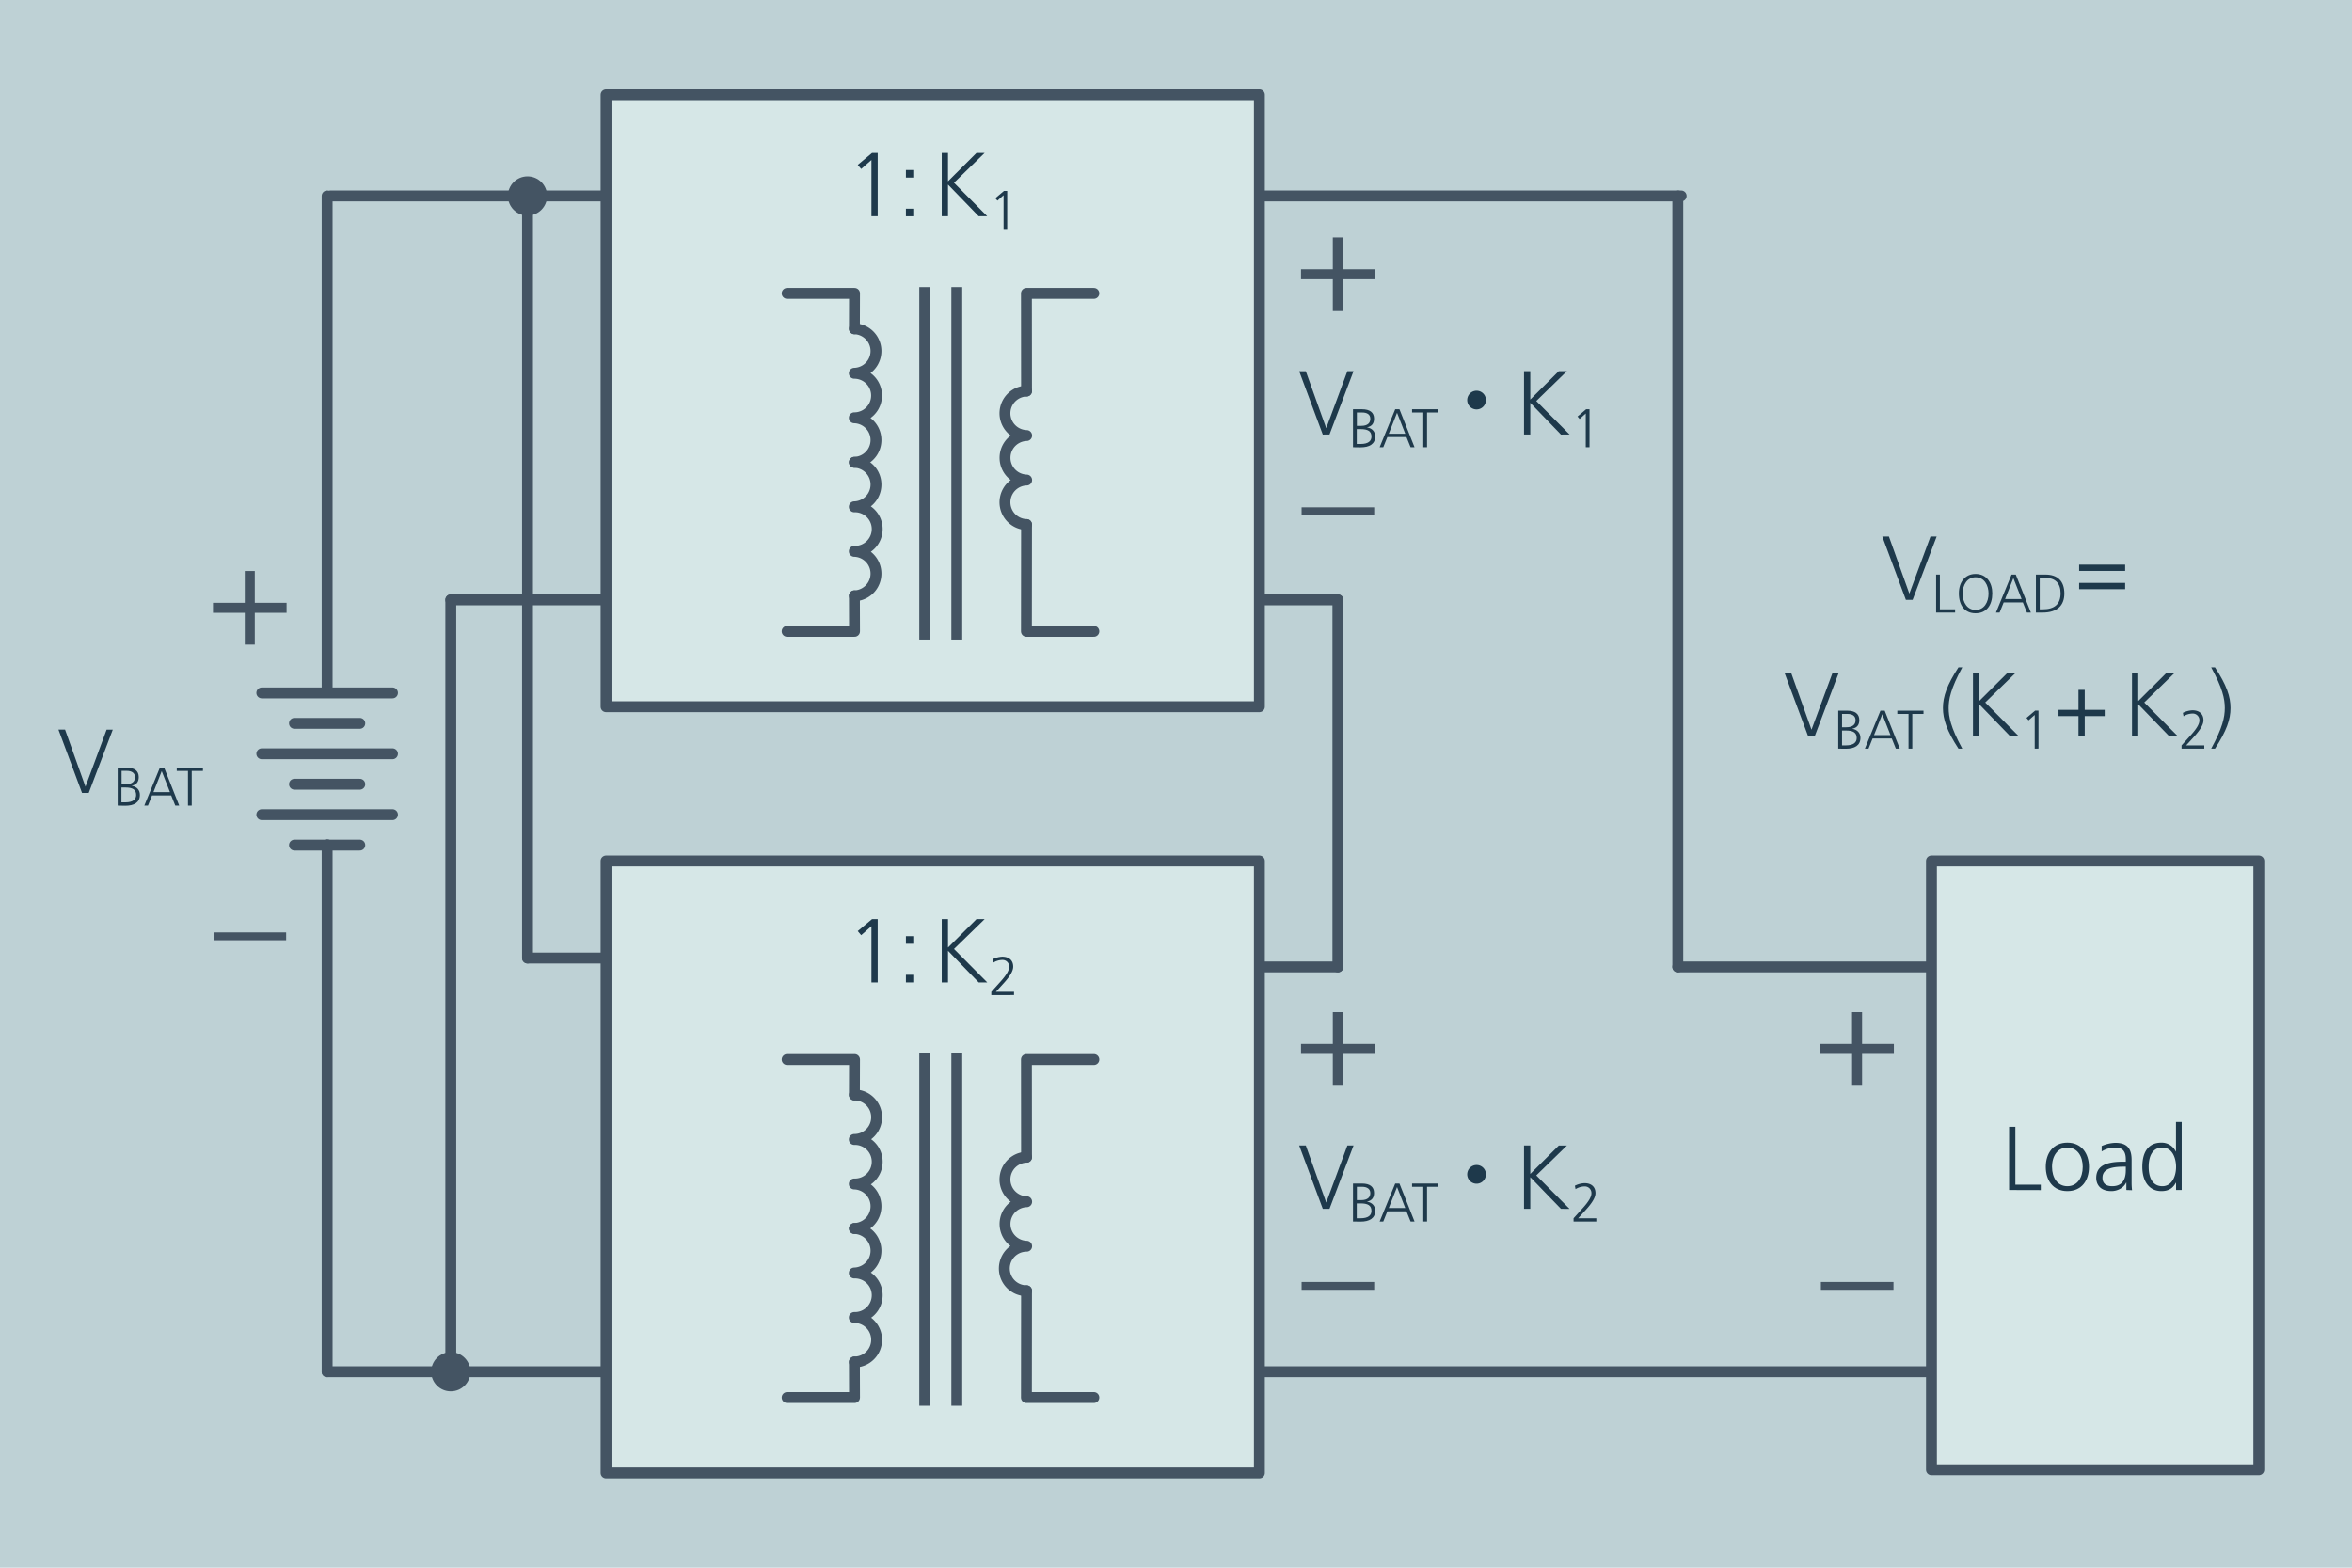
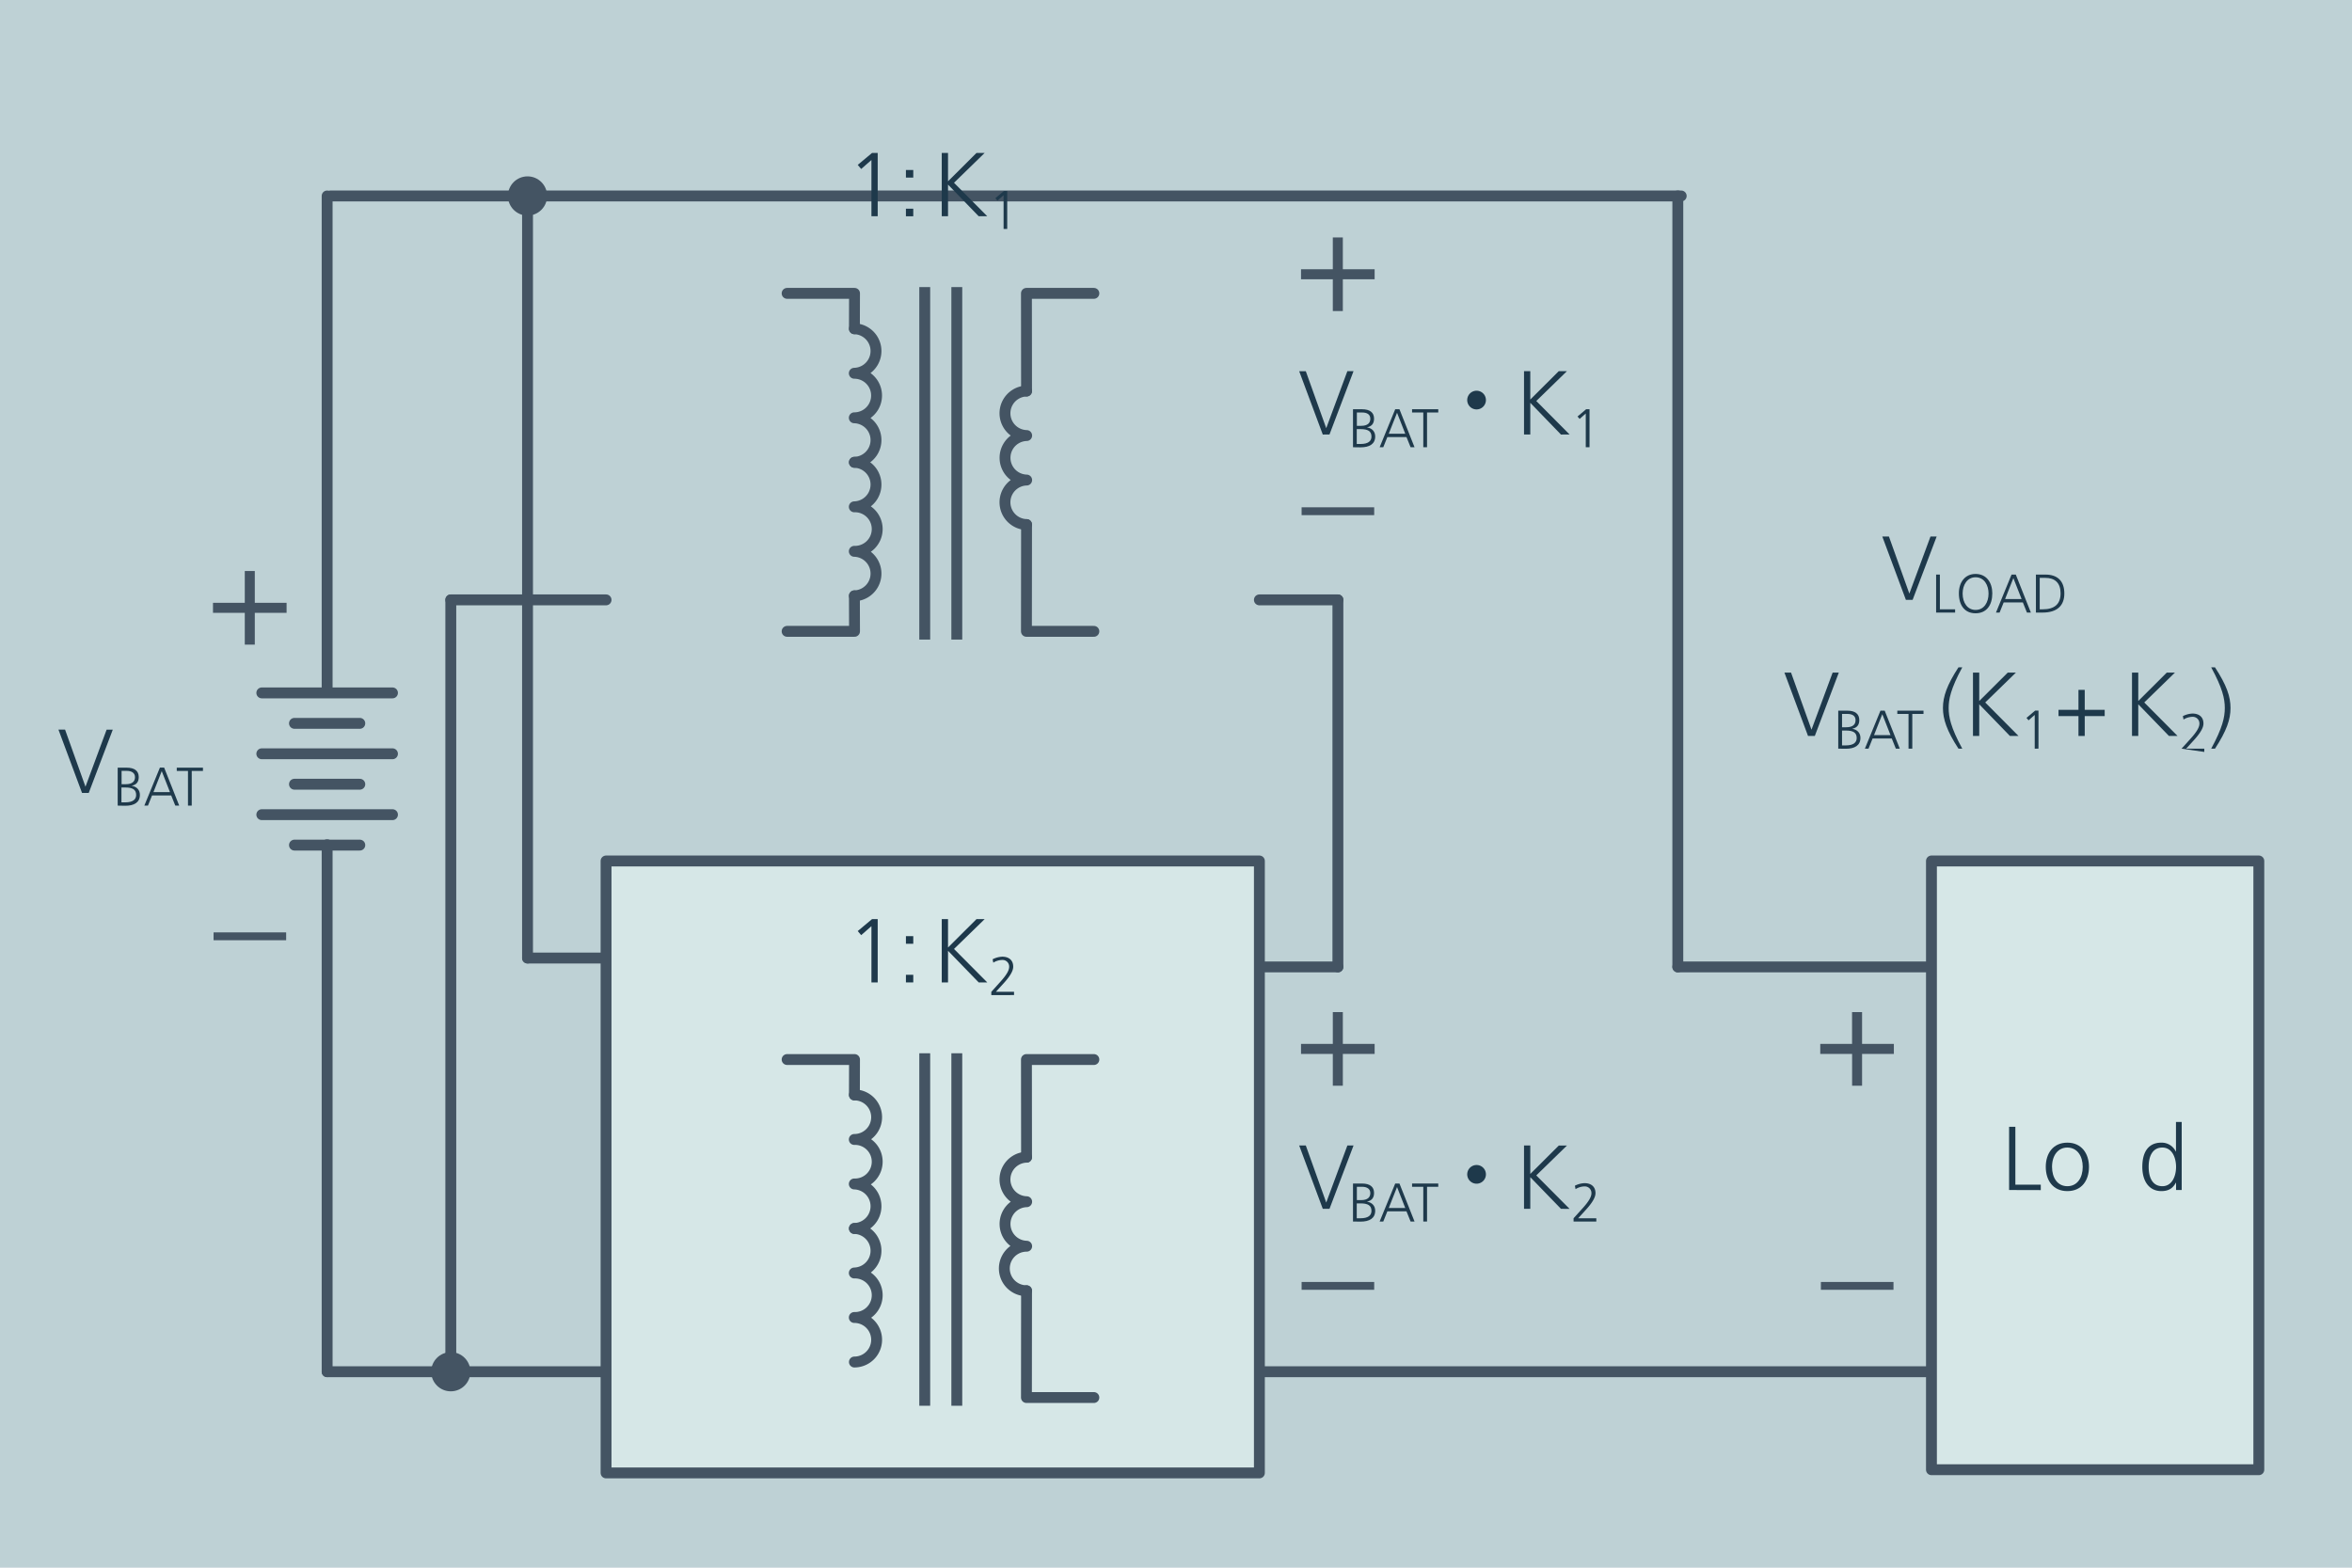
<svg xmlns="http://www.w3.org/2000/svg" id="Layer_1" data-name="Layer 1" viewBox="0 0 1296 864">
  <defs>
    <style>.cls-1{fill:#bed1d5;}.cls-2,.cls-5,.cls-7{fill:none;}.cls-3{fill:#1e394b;}.cls-4{fill:#445463;}.cls-5,.cls-6,.cls-7{stroke:#445463;stroke-width:6px;}.cls-5,.cls-6{stroke-linecap:round;stroke-linejoin:round;}.cls-6{fill:#d6e7e7;}</style>
  </defs>
  <title>Vicor-series-output-connection</title>
  <rect class="cls-1" width="1296" height="864" />
  <path class="cls-2" d="M534.27,734.8l-16.9-17.45V734.8h-3.45V699.9h3.45v15.65l15.7-15.65h4.5l-16.9,16.45L539,734.8Z" />
  <path class="cls-2" d="M555.92,718.85V715.4h25.35v3.45Zm0,10v-3.45h25.35v3.45Z" />
  <path class="cls-2" d="M615.32,734.8v-8H598.67v-3.4l15.7-23.45h4.4v23.85h5.15v3h-5.15v8Zm0-31.45h-.1l-13.4,20.4h13.5Z" />
-   <path class="cls-2" d="M628.77,735.4l13.55-36.1h3.45l-13.55,36.1Z" />
  <path class="cls-2" d="M657.92,734.8v-31l-5.65,5-1.9-2.25,7.9-6.6h3.1v34.9Z" />
  <path class="cls-3" d="M45.2,437l-13-34.9h3.65L47.1,433.58l11.65-31.45h3.4L48.9,437Z" />
  <path class="cls-3" d="M64.85,444V423.09h5c4.23,0,6.6,1.74,6.6,5.16,0,2.67-1.23,4.26-3.81,4.77v.06c2.82.51,4.44,2.37,4.44,5,0,4.2-3.18,6-8.07,6Zm4.17-1.8c4.35,0,6-1.68,6-4.08,0-3-2-4.11-6-4.11h-2.1v8.19Zm.27-10c3.78,0,5.1-1.68,5.1-3.9s-1.74-3.45-4.53-3.45H67v7.35Z" />
  <path class="cls-3" d="M96.59,444l-2.25-5.61H83.78L81.53,444h-2l8.58-20.94h2.34L98.75,444Zm-7.47-19-4.56,11.55h9.09Z" />
  <path class="cls-3" d="M103.58,444V424.89H97.4v-1.8h14.43v1.8h-6.18V444Z" />
  <path class="cls-3" d="M728.88,239.49l-13-34.9h3.65L730.78,236l11.65-31.45h3.4l-13.25,34.9Z" />
  <path class="cls-3" d="M745.53,246.49V225.55h5c4.23,0,6.6,1.74,6.6,5.16,0,2.67-1.23,4.26-3.81,4.77v.06c2.82.51,4.44,2.37,4.44,5,0,4.2-3.18,6-8.07,6Zm4.17-1.8c4.35,0,6-1.68,6-4.08,0-3-2-4.11-6-4.11h-2.1v8.19Zm.27-10c3.78,0,5.1-1.68,5.1-3.9,0-2.37-1.74-3.45-4.53-3.45h-2.88v7.35Z" />
  <path class="cls-3" d="M777.27,246.49,775,240.88H764.46l-2.25,5.61h-2l8.58-20.94h2.34l8.31,20.94Zm-7.47-19-4.56,11.55h9.09Z" />
  <path class="cls-3" d="M784.26,246.49V227.35h-6.18v-1.8h14.43v1.8h-6.18v19.14Z" />
  <path class="cls-3" d="M818.77,220.49a5.15,5.15,0,1,1-5.15-5.15A5.14,5.14,0,0,1,818.77,220.49Z" />
  <path class="cls-3" d="M860.12,239.49,843.22,222v17.45h-3.45v-34.9h3.45v15.65l15.7-15.65h4.5L846.52,221l18.35,18.45Z" />
  <path class="cls-3" d="M873.79,246.49v-18.6l-3.39,3-1.14-1.35,4.74-4h1.86v20.94Z" />
  <path class="cls-3" d="M1050.19,330.61l-13-34.91h3.65l11.25,31.46,11.65-31.46h3.4l-13.25,34.91Z" />
  <path class="cls-3" d="M1066.84,337.61V316.67h2.07v19.14h8.4v1.8Z" />
  <path class="cls-3" d="M1079.38,327c0-6.15,3.42-10.68,9.18-10.68,6.18,0,9.24,4.92,9.24,10.68,0,6.48-3.12,11-9.24,11C1082.62,338,1079.38,333.65,1079.38,327Zm16.35.15c0-4.5-2.25-9-7.17-9-4.53,0-7.11,4.11-7.11,9,0,5.1,2.73,9,7.11,9C1093.36,336.17,1095.73,331.82,1095.73,327.14Z" />
  <path class="cls-3" d="M1116.88,337.61l-2.25-5.61h-10.56l-2.25,5.61h-2l8.58-20.94h2.34l8.31,20.94Zm-7.47-19-4.56,11.55h9.09Z" />
  <path class="cls-3" d="M1121.83,337.61V316.67h5.25c6.6,0,10.41,3.48,10.41,10.44,0,6.63-3.93,10.5-12,10.5Zm3.78-1.8c6.39,0,9.81-2.79,9.81-8.82,0-5.7-3.06-8.52-8.49-8.52h-3v17.34Z" />
-   <path class="cls-3" d="M1145.64,314.65V311.2H1171v3.45Zm0,10.06v-3.46H1171v3.46Z" />
  <path class="cls-3" d="M996.26,405.61l-13-34.91h3.65l11.26,31.46,11.65-31.46h3.4L1000,405.61Z" />
  <path class="cls-3" d="M1012.91,412.61V391.67h5c4.23,0,6.6,1.74,6.6,5.16,0,2.67-1.23,4.26-3.81,4.77v.06c2.82.51,4.44,2.37,4.44,5,0,4.2-3.18,6-8.07,6Zm4.17-1.8c4.35,0,6-1.68,6-4.08,0-3-2-4.11-6-4.11H1015v8.19Zm.27-10c3.78,0,5.1-1.68,5.1-3.9,0-2.37-1.74-3.45-4.53-3.45H1015v7.35Z" />
  <path class="cls-3" d="M1044.65,412.61,1042.4,407h-10.56l-2.25,5.61h-2l8.58-20.94h2.34l8.31,20.94Zm-7.47-19-4.56,11.55h9.09Z" />
  <path class="cls-3" d="M1051.64,412.61V393.47h-6.18v-1.8h14.43v1.8h-6.18v19.14Z" />
  <path class="cls-3" d="M1079.15,412.61c-6.45-9.86-8.55-16.31-8.55-22.41,0-6.3,2.2-12.65,8.55-22.4h2.1c-6.45,11.9-7.5,17.7-7.5,22.4s1,10.51,7.5,22.41Z" />
  <path class="cls-3" d="M1107.5,405.61l-16.9-17.46v17.46h-3.45V370.7h3.45v15.65l15.7-15.65h4.5l-16.9,16.45,18.35,18.46Z" />
  <path class="cls-3" d="M1121.17,412.61V394l-3.39,3-1.14-1.35,4.74-4h1.86v20.94Z" />
  <path class="cls-3" d="M1145.28,405.61V394.66h-11v-3.45h11v-11h3.45v11h11v3.45h-11v10.95Z" />
  <path class="cls-3" d="M1195.13,405.61l-16.9-17.46v17.46h-3.45V370.7h3.45v15.65l15.7-15.65h4.5l-16.9,16.45,18.35,18.46Z" />
-   <path class="cls-3" d="M1202.08,412.61v-1.8l5.07-5.61c3.36-3.72,4.77-6.24,4.77-8.16a3.63,3.63,0,0,0-3.75-3.78,9.55,9.55,0,0,0-5,1.5l-.36-1.89a12.88,12.88,0,0,1,5.28-1.41c3.75,0,6.06,2,6.06,5.49,0,1.89-1.08,4.56-5.22,9.12l-4.32,4.74h10v1.8Z" />
+   <path class="cls-3" d="M1202.08,412.61l5.07-5.61c3.36-3.72,4.77-6.24,4.77-8.16a3.63,3.63,0,0,0-3.75-3.78,9.55,9.55,0,0,0-5,1.5l-.36-1.89a12.88,12.88,0,0,1,5.28-1.41c3.75,0,6.06,2,6.06,5.49,0,1.89-1.08,4.56-5.22,9.12l-4.32,4.74h10v1.8Z" />
  <path class="cls-3" d="M1218.41,412.61c6.25-11.5,7.5-17.31,7.5-22.41s-1.25-10.9-7.5-22.4h2.1c6.4,9.8,8.55,16.05,8.55,22.4s-2.15,12.55-8.55,22.41Z" />
  <path class="cls-3" d="M728.88,666.22l-13-34.9h3.65l11.25,31.45,11.65-31.45h3.4l-13.25,34.9Z" />
  <path class="cls-3" d="M745.53,673.22V652.28h5c4.23,0,6.6,1.74,6.6,5.16,0,2.67-1.23,4.26-3.81,4.77v.06c2.82.51,4.44,2.37,4.44,5,0,4.2-3.18,6-8.07,6Zm4.17-1.8c4.35,0,6-1.68,6-4.08,0-3-2-4.11-6-4.11h-2.1v8.19Zm.27-10c3.78,0,5.1-1.68,5.1-3.9s-1.74-3.45-4.53-3.45h-2.88v7.35Z" />
  <path class="cls-3" d="M777.27,673.22,775,667.61H764.46l-2.25,5.61h-2l8.58-20.94h2.34l8.31,20.94Zm-7.47-19-4.56,11.55h9.09Z" />
  <path class="cls-3" d="M784.26,673.22V654.08h-6.18v-1.8h14.43v1.8h-6.18v19.14Z" />
  <path class="cls-3" d="M818.77,647.22a5.15,5.15,0,1,1-5.15-5.15A5.14,5.14,0,0,1,818.77,647.22Z" />
  <path class="cls-3" d="M860.12,666.22l-16.9-17.45v17.45h-3.45v-34.9h3.45V647l15.7-15.65h4.5l-16.9,16.45,18.35,18.45Z" />
  <path class="cls-3" d="M867.07,673.22v-1.8l5.07-5.61c3.36-3.72,4.77-6.24,4.77-8.16a3.63,3.63,0,0,0-3.75-3.78,9.55,9.55,0,0,0-5,1.5l-.36-1.89a12.88,12.88,0,0,1,5.28-1.41c3.75,0,6.06,2,6.06,5.49,0,1.89-1.08,4.56-5.22,9.12l-4.32,4.74h10v1.8Z" />
  <path class="cls-4" d="M134.88,355.27V337.75H117.36v-5.53h17.52V314.71h5.52v17.51h17.52v5.53H140.4v17.52Z" />
  <path class="cls-4" d="M117.68,518.19v-4.32h40v4.32Z" />
  <path class="cls-4" d="M734.41,171.43V153.91H716.89v-5.52h17.52V130.87h5.52v17.52h17.52v5.52H739.93v17.52Z" />
  <path class="cls-4" d="M717.21,283.91v-4.32h40v4.32Z" />
  <path class="cls-4" d="M734.41,598.37V580.84H716.89v-5.52h17.52V557.8h5.52v17.52h17.52v5.52H739.93v17.53Z" />
  <path class="cls-4" d="M717.21,710.85v-4.32h40v4.32Z" />
  <path class="cls-4" d="M1020.55,598.37V580.84H1003v-5.52h17.52V557.8h5.52v17.52h17.52v5.52h-17.52v17.53Z" />
  <path class="cls-4" d="M1003.35,710.85v-4.32h40v4.32Z" />
  <line class="cls-5" x1="926.38" y1="108" x2="182.12" y2="108" />
  <line class="cls-5" x1="180.26" y1="108" x2="180.26" y2="381.68" />
  <line class="cls-5" x1="248.4" y1="330.61" x2="248.4" y2="756.3" />
  <line class="cls-5" x1="290.68" y1="108" x2="290.68" y2="528" />
  <line class="cls-5" x1="924.51" y1="108" x2="924.51" y2="532.89" />
  <line class="cls-5" x1="737.21" y1="330.61" x2="737.21" y2="532.89" />
  <line class="cls-5" x1="248.4" y1="330.61" x2="333.95" y2="330.61" />
  <line class="cls-5" x1="924.51" y1="532.89" x2="1064.75" y2="532.89" />
  <line class="cls-5" x1="290.68" y1="528" x2="333.95" y2="528" />
  <line class="cls-5" x1="693.95" y1="532.89" x2="737.21" y2="532.89" />
  <line class="cls-5" x1="693.95" y1="330.61" x2="737.21" y2="330.61" />
  <line class="cls-5" x1="180.26" y1="465.56" x2="180.26" y2="756" />
  <line class="cls-5" x1="144.26" y1="415.43" x2="216.26" y2="415.43" />
  <line class="cls-5" x1="144.26" y1="448.99" x2="216.26" y2="448.99" />
  <line class="cls-5" x1="144.26" y1="381.88" x2="216.26" y2="381.88" />
  <line class="cls-5" x1="162.26" y1="398.66" x2="198.26" y2="398.66" />
  <line class="cls-5" x1="162.26" y1="432.21" x2="198.26" y2="432.21" />
  <line class="cls-5" x1="162.26" y1="465.76" x2="198.26" y2="465.76" />
  <line class="cls-5" x1="180.26" y1="756" x2="1182.53" y2="756" />
  <rect class="cls-6" x="1064.27" y="474.51" width="180.39" height="335.49" />
  <path class="cls-3" d="M1107.06,655.85V621h3.45v31.9h14v3Z" />
  <path class="cls-3" d="M1127.26,643.1c0-7.5,4.1-13.35,11.9-13.35s11.91,6,11.91,13.35-3.9,13.35-11.91,13.35S1127.26,650.4,1127.26,643.1Zm20.36,0c0-5.9-2.95-10.65-8.51-10.65-5,0-8.4,4.25-8.4,10.65,0,6,3,10.65,8.45,10.65S1147.62,649.1,1147.62,643.1Z" />
-   <path class="cls-3" d="M1171.67,655.85v-4.1h-.11c-1.35,2.9-4.75,4.7-8.1,4.7-7.2,0-8.4-4.85-8.4-7.2,0-6.45,5-9,14.75-9h1.55V639c0-5.45-2.7-6.5-5.8-6.5a13.58,13.58,0,0,0-7.5,2.1v-3a20.09,20.09,0,0,1,7.5-1.75c6.65,0,9,3.25,9,9.45v12.95a33.65,33.65,0,0,0,.25,3.7Zm-.31-12.85h-1.45c-9.5,0-11.4,3-11.4,6.15,0,3,1.9,4.6,5.3,4.6,4,0,7.55-1.8,7.55-8.85Z" />
  <path class="cls-3" d="M1199.06,655.85V651.8h-.1c-1.75,3.3-4.3,4.65-8,4.65-6.75,0-10.5-5.45-10.5-13.35,0-8.65,3.7-13.35,10.45-13.35a8.59,8.59,0,0,1,8,4.9h.1v-16.3h3.15v37.5Zm0-12.75c0-4.75-2-10.65-7.6-10.65-4.75,0-7.5,3.85-7.5,10.65,0,5.95,2.15,10.65,7.55,10.65S1199.06,648.1,1199.06,643.1Z" />
-   <rect class="cls-6" x="333.95" y="52.24" width="360" height="337.25" />
  <path class="cls-3" d="M480.18,119.18v-31l-5.65,4.95-1.9-2.25,7.9-6.6h3.1v34.9Z" />
  <path class="cls-3" d="M499.18,97.88v-4.2h4.05v4.2Zm0,21.3V115h4.05v4.2Z" />
  <path class="cls-3" d="M539.28,119.18l-16.9-17.45v17.45h-3.45V84.28h3.45V99.93l15.7-15.65h4.5l-16.9,16.45L544,119.18Z" />
  <path class="cls-3" d="M553,126.18v-18.6l-3.39,3-1.14-1.35,4.74-4H555v20.94Z" />
  <line class="cls-2" x1="675.15" y1="117.8" x2="423.15" y2="117.8" />
  <polyline class="cls-5" points="565.65 215.51 565.59 161.68 602.74 161.68" />
  <path class="cls-5" d="M565.65,289.1a12.27,12.27,0,0,1,.06-24.53,12.27,12.27,0,0,1,0-24.53,12.27,12.27,0,0,1-.06-24.53" />
  <polyline class="cls-5" points="602.74 347.95 565.59 347.95 565.65 289.1" />
  <polyline class="cls-5" points="470.8 181.19 470.86 161.68 433.72 161.68" />
  <path class="cls-5" d="M470.8,254.79a12.27,12.27,0,0,0-.06-24.53,12.27,12.27,0,0,0,0-24.54,12.27,12.27,0,0,0,.06-24.53" />
  <path class="cls-5" d="M470.8,328.38a12.27,12.27,0,0,0-.06-24.53,12.27,12.27,0,1,0,0-24.53,12.27,12.27,0,0,0,.06-24.53" />
  <polyline class="cls-5" points="433.72 347.95 470.86 347.95 470.8 328.38" />
  <line class="cls-7" x1="509.55" y1="352.49" x2="509.55" y2="158.22" />
  <line class="cls-7" x1="527.22" y1="352.49" x2="527.22" y2="158.22" />
  <rect class="cls-6" x="333.95" y="474.51" width="360" height="337.25" />
  <path class="cls-3" d="M480.18,541.44v-31l-5.65,4.95-1.9-2.25,7.9-6.6h3.1v34.9Z" />
  <path class="cls-3" d="M499.18,520.14v-4.2h4.05v4.2Zm0,21.3v-4.2h4.05v4.2Z" />
  <path class="cls-3" d="M539.28,541.44,522.38,524v17.45h-3.45v-34.9h3.45v15.65l15.7-15.65h4.5L525.68,523,544,541.44Z" />
  <path class="cls-3" d="M546.23,548.44v-1.8L551.3,541c3.36-3.72,4.77-6.24,4.77-8.16a3.63,3.63,0,0,0-3.75-3.78,9.55,9.55,0,0,0-5,1.5l-.36-1.88a12.91,12.91,0,0,1,5.28-1.42c3.75,0,6.06,2,6.06,5.5,0,1.88-1.08,4.55-5.22,9.11l-4.32,4.74h10v1.8Z" />
  <polyline class="cls-5" points="565.65 637.77 565.59 583.94 602.74 583.94" />
  <path class="cls-5" d="M565.65,711.37a12.27,12.27,0,0,1,.06-24.54,12.27,12.27,0,0,1,0-24.53,12.27,12.27,0,0,1-.06-24.53" />
  <polyline class="cls-5" points="602.74 770.22 565.59 770.22 565.65 711.37" />
  <polyline class="cls-5" points="470.8 603.45 470.86 583.94 433.72 583.94" />
  <path class="cls-5" d="M470.8,677.05a12.27,12.27,0,0,0-.06-24.53,12.27,12.27,0,1,0,0-24.53,12.27,12.27,0,0,0,.06-24.54" />
  <path class="cls-5" d="M470.8,750.65a12.27,12.27,0,0,0-.06-24.54,12.27,12.27,0,1,0,0-24.53,12.27,12.27,0,0,0,.06-24.53" />
-   <polyline class="cls-5" points="433.72 770.22 470.86 770.22 470.8 750.65" />
  <line class="cls-7" x1="509.55" y1="774.75" x2="509.55" y2="580.49" />
  <line class="cls-7" x1="527.22" y1="774.75" x2="527.22" y2="580.49" />
  <circle class="cls-4" cx="290.68" cy="108" r="10.8" />
  <circle class="cls-4" cx="248.4" cy="756" r="10.8" />
</svg>